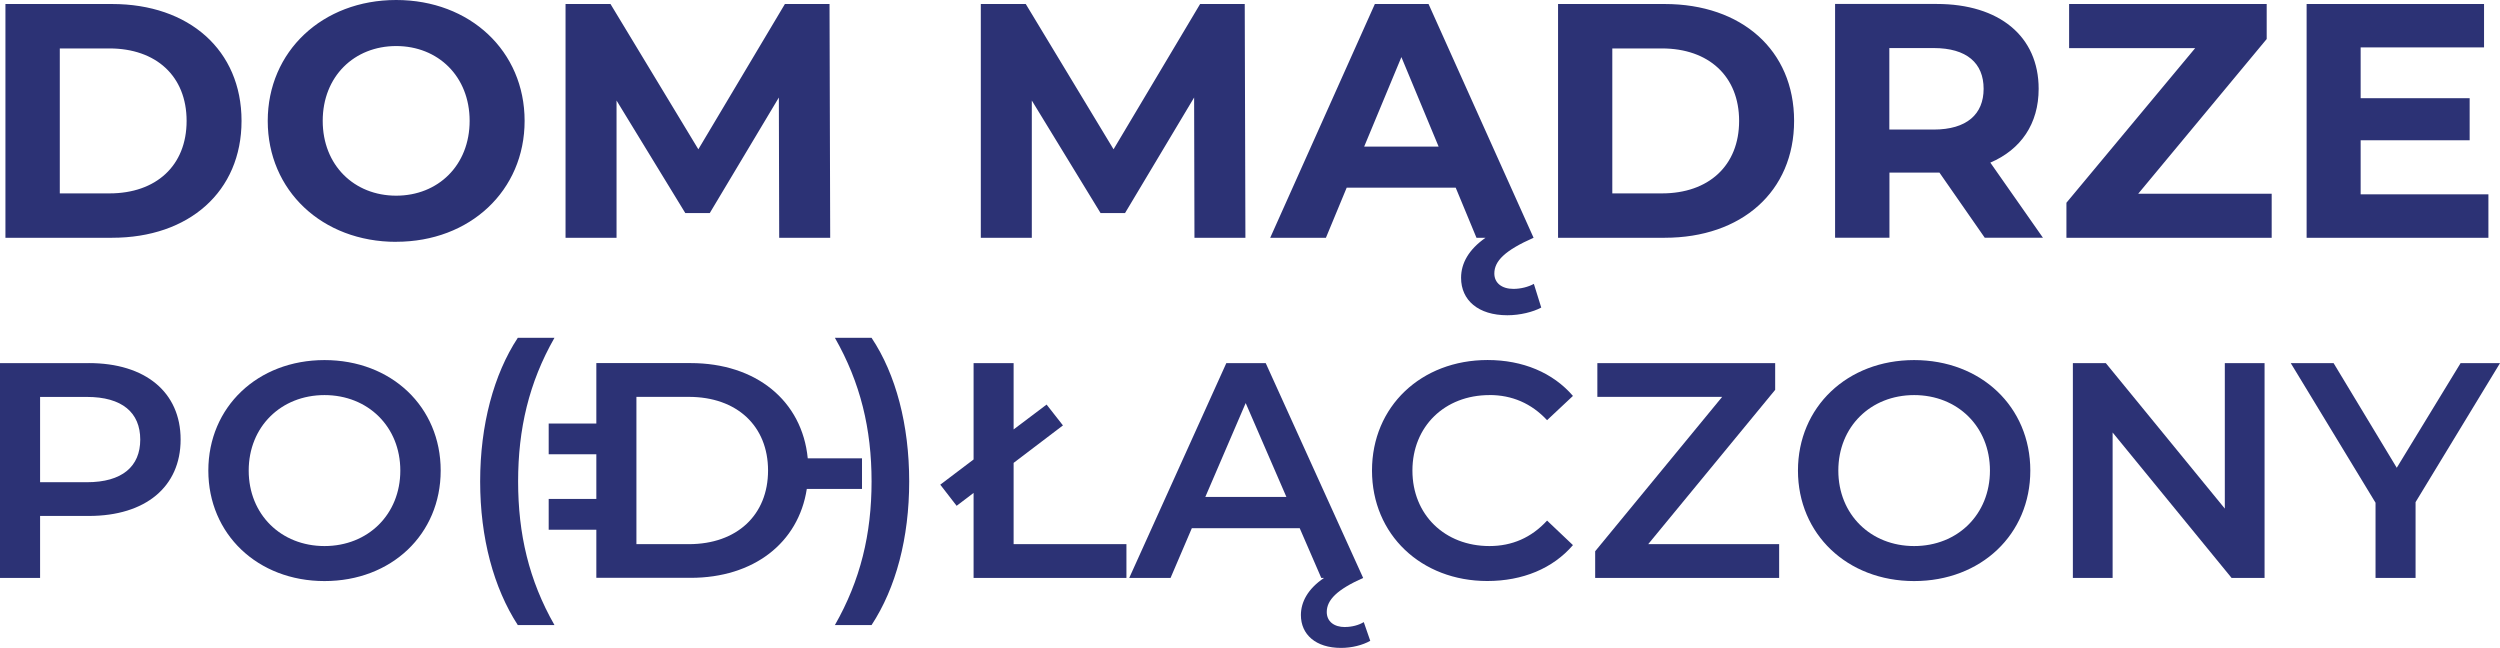
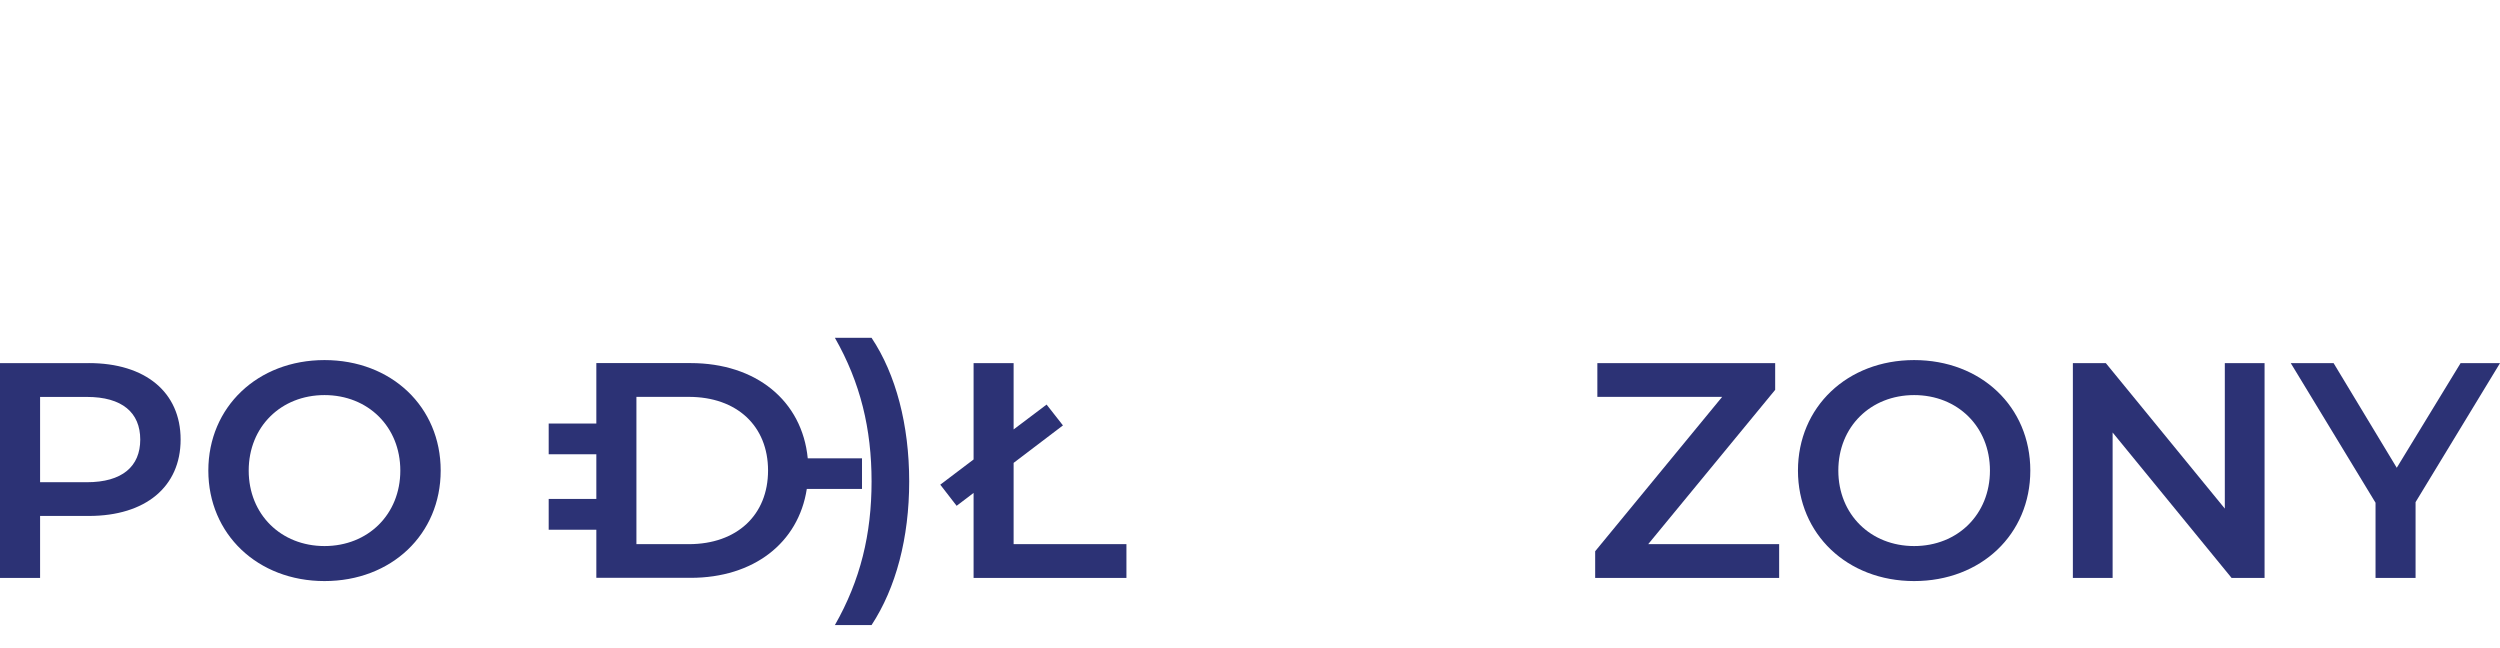
<svg xmlns="http://www.w3.org/2000/svg" width="382" height="99" viewBox="0 0 382 99" fill="none">
-   <path d="M360.707 29.695V21.432H377.363V15.001H360.707V7.241H379.562V0.613H352.451V36.331H380.229V29.695H360.707ZM326.726 29.593L346.351 5.963V0.613H316.16V7.351H335.426L315.75 30.981V36.339H347.113V29.601H326.717L326.726 29.593ZM303.097 13.57C303.097 17.445 300.53 19.797 295.457 19.797H288.69V7.343H295.457C300.53 7.343 303.097 9.643 303.097 13.57ZM312.165 36.331L304.123 24.848C308.786 22.855 311.506 18.928 311.506 13.57C311.506 5.554 305.509 0.605 295.928 0.605H280.4V36.322H288.707V26.373H296.347L303.268 36.322H312.182L312.165 36.331ZM246.36 7.402H253.948C261.074 7.402 265.737 11.636 265.737 18.476C265.737 25.317 261.074 29.55 253.948 29.55H246.36V7.402ZM238.061 36.331H254.359C266.096 36.331 274.138 29.286 274.138 18.468C274.138 7.649 266.105 0.613 254.367 0.613H238.07V36.331H238.061ZM208.444 22.403L214.133 8.723L219.822 22.403H208.444ZM234.374 43.375C233.553 43.835 232.372 44.142 231.252 44.142C229.455 44.142 228.334 43.222 228.334 41.791C228.334 39.9 229.925 38.273 234.331 36.331L218.282 0.613H210.078L194.088 36.331H202.601L205.775 28.673H222.431L225.605 36.331H226.991C224.433 38.12 223.253 40.206 223.253 42.455C223.253 45.871 225.87 48.171 230.328 48.171C232.278 48.171 234.271 47.66 235.503 46.996L234.374 43.375ZM190.298 36.331L190.196 0.613H183.377L170.151 22.812L156.737 0.613H149.867V36.331H157.661V15.358L168.167 32.557H171.905L182.462 14.899L182.513 36.331H190.307H190.298ZM126.854 36.331L126.752 0.613H119.933L106.707 22.812L93.284 0.613H86.415V36.331H94.208V15.358L104.714 32.557H108.452L119.009 14.899L119.061 36.331H126.854ZM60.535 29.899C54.128 29.899 49.311 25.257 49.311 18.468C49.311 11.679 54.128 7.036 60.535 7.036C66.943 7.036 71.76 11.679 71.76 18.468C71.76 25.257 66.943 29.899 60.535 29.899ZM60.535 36.944C71.811 36.944 80.161 29.133 80.161 18.468C80.161 7.803 71.811 0 60.535 0C49.26 0 40.91 7.862 40.91 18.476C40.91 29.09 49.209 36.953 60.535 36.953M9.137 29.55V7.402H16.725C23.852 7.402 28.514 11.636 28.514 18.476C28.514 25.317 23.852 29.55 16.725 29.55H9.137ZM0.83 36.331H17.127C28.865 36.331 36.907 29.286 36.907 18.468C36.907 7.649 28.865 0.613 17.127 0.613H0.83V36.331Z" fill="#2C3275" />
  <path d="M49.585 55.02C39.362 55.02 31.833 62.192 31.833 71.903C31.833 81.614 39.37 88.787 49.585 88.787C59.8 88.787 67.337 81.657 67.337 71.903C67.337 62.15 59.8 55.02 49.585 55.02ZM49.585 83.437C42.946 83.437 38.002 78.607 38.002 71.903C38.002 65.199 42.946 60.369 49.585 60.369C56.224 60.369 61.169 65.199 61.169 71.903C61.169 78.607 56.224 83.437 49.585 83.437Z" fill="#2C3275" />
  <path d="M339.952 77.713L321.772 55.488H316.734V88.309H322.808V66.085L340.987 88.309H346.026V55.488H339.952V77.713Z" fill="#2C3275" />
-   <path d="M84.721 51.621H79.117C75.447 57.201 73.368 64.935 73.368 73.564C73.368 82.193 75.438 89.834 79.117 95.507H84.721C80.811 88.659 79.168 81.58 79.168 73.564C79.168 65.549 80.82 58.461 84.721 51.621Z" fill="#2C3275" />
  <path d="M13.56 55.488H0V88.309H6.125V78.837H13.568C22.235 78.837 27.599 74.382 27.599 67.159C27.599 59.935 22.226 55.48 13.568 55.48L13.56 55.488ZM6.125 73.683V60.651H13.286C18.659 60.651 21.43 63.044 21.43 67.167C21.43 71.29 18.65 73.683 13.286 73.683H6.125Z" fill="#2C3275" />
  <path d="M375.977 55.488L366.224 71.477L356.574 55.488H350.03L362.982 76.818V88.309H369.099V76.725L382 55.488H375.977Z" fill="#2C3275" />
-   <path d="M205.509 95.814C203.858 95.814 202.729 94.971 202.729 93.514C202.729 91.683 204.286 90.09 208.29 88.309L193.404 55.488H187.381L172.547 88.309H178.86L182.111 80.711H198.597L201.891 88.309H202.31C199.812 89.996 198.777 92.015 198.777 93.983C198.777 96.939 201.035 99 204.902 99C206.553 99 208.196 98.583 209.376 97.918L208.384 95.056C207.631 95.525 206.545 95.806 205.509 95.806V95.814ZM184.173 75.932L190.341 61.587L196.561 75.932H184.173Z" fill="#2C3275" />
  <path d="M271.246 59.569V55.488H244.076V60.642H263.145L243.742 84.229V88.309H271.854V83.147H251.844L271.246 59.569Z" fill="#2C3275" />
-   <path d="M227.59 60.361C231.029 60.361 233.998 61.63 236.393 64.203L240.346 60.497C237.283 56.937 232.672 55.011 227.299 55.011C217.178 55.011 209.641 62.09 209.641 71.895C209.641 81.699 217.178 88.778 227.256 88.778C232.672 88.778 237.291 86.853 240.346 83.292L236.393 79.544C233.989 82.168 231.021 83.437 227.59 83.437C220.763 83.437 215.818 78.658 215.818 71.903C215.818 65.148 220.763 60.369 227.59 60.369V60.361Z" fill="#2C3275" />
  <path d="M292.48 55.02C282.257 55.02 274.728 62.192 274.728 71.903C274.728 81.614 282.265 88.787 292.48 88.787C302.695 88.787 310.232 81.657 310.232 71.903C310.232 62.15 302.695 55.02 292.48 55.02ZM292.48 83.437C285.841 83.437 280.896 78.607 280.896 71.903C280.896 65.199 285.841 60.369 292.48 60.369C299.119 60.369 304.064 65.199 304.064 71.903C304.064 78.607 299.119 83.437 292.48 83.437Z" fill="#2C3275" />
  <path d="M127.573 51.621C131.483 58.47 133.176 65.549 133.176 73.564C133.176 81.58 131.483 88.659 127.573 95.507H133.176C136.898 89.834 138.925 82.193 138.925 73.564C138.925 64.935 136.898 57.201 133.176 51.621H127.573Z" fill="#2C3275" />
  <path d="M154.881 70.728L162.418 65.003L159.92 61.818L154.881 65.617V55.488H148.764V70.208L143.673 74.058L146.172 77.287L148.764 75.319V88.309H172.119V83.147H154.881V70.728Z" fill="#2C3275" />
  <path d="M131.714 74.731V70.029H123.424C122.56 61.23 115.527 55.48 105.527 55.48H91.12V64.714H83.84V69.416H91.12V76.239H83.84V80.941H91.12V88.293H105.527C115.151 88.293 122.004 82.96 123.278 74.714H131.705L131.714 74.731ZM105.253 83.147H97.245V60.642H105.253C112.602 60.642 117.358 65.097 117.358 71.895C117.358 78.692 112.602 83.147 105.253 83.147Z" fill="#2C3275" />
</svg>